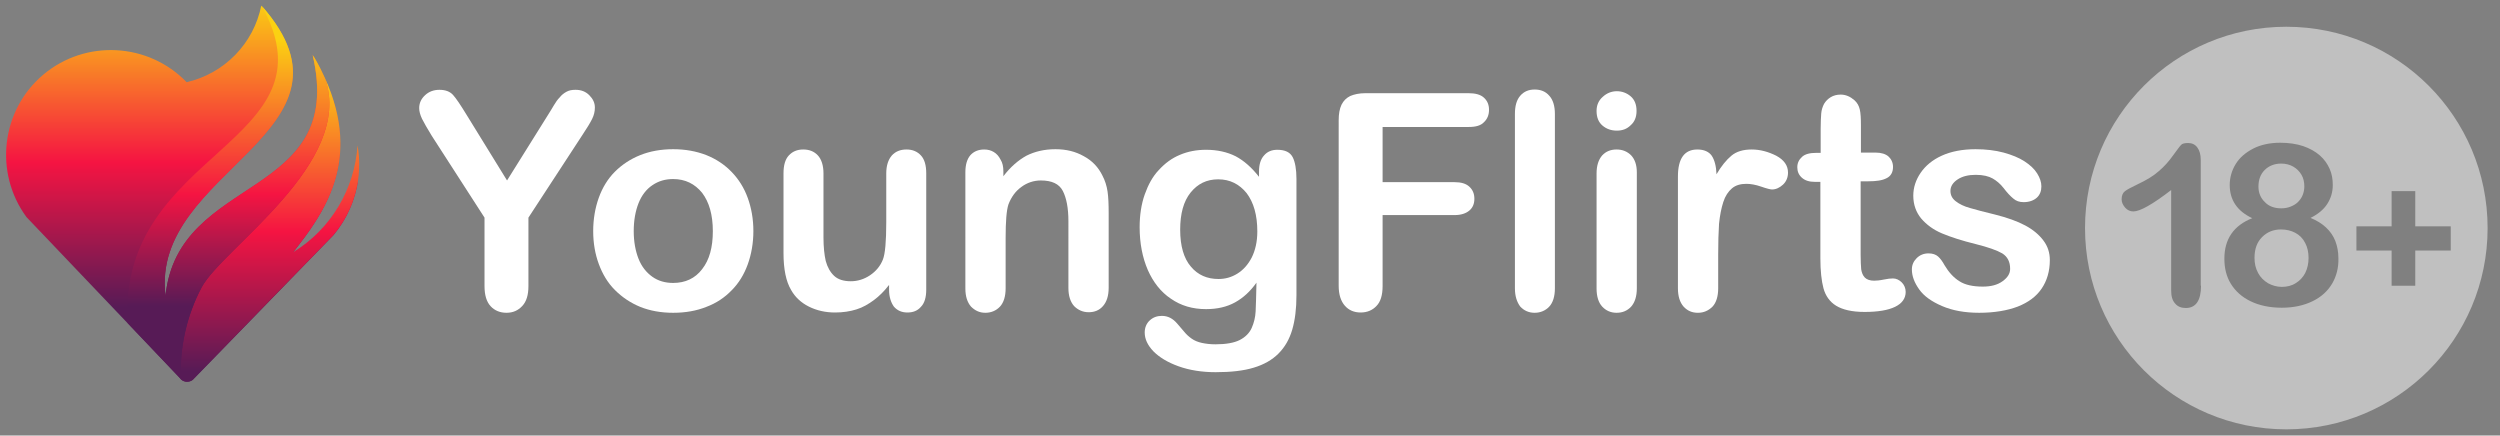
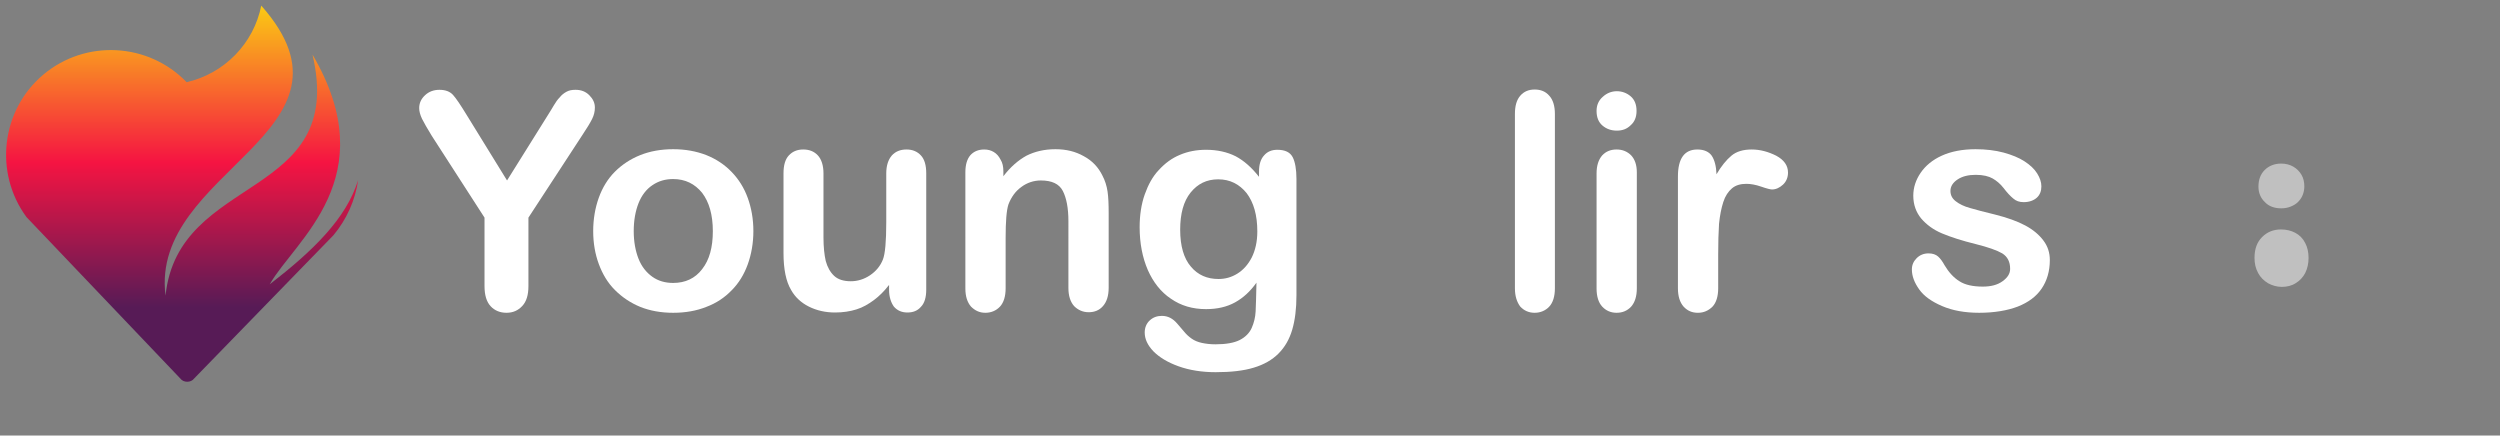
<svg xmlns="http://www.w3.org/2000/svg" xmlns:xlink="http://www.w3.org/1999/xlink" version="1.1" x="0px" y="0px" viewBox="0 0 888 154.7" style="enable-background:new 0 0 888 154.7;" xml:space="preserve">
  <rect x="0" y="0" width="888" height="154.7" fill="#808080" stroke="none" />
  <style type="text/css">
	
		.st0{clip-path:url(#SVGID_00000163066315757695461720000011950806787641065910_);fill:url(#SVGID_00000099652846710961280650000005565667350578092932_);}
	
		.st1{clip-path:url(#SVGID_00000008836104813123877130000005963959993265556354_);fill:url(#SVGID_00000042695332721639204520000000851507926124181633_);}
	
		.st2{clip-path:url(#SVGID_00000057106648295439605740000012702561583190087325_);fill:url(#SVGID_00000127728696352890018830000010085310320650550695_);}
	.st3{fill:#FFFFFF;}
	.st4{opacity:0.5;}
</style>
  <g id="Ebene_1">
    <g id="Ebene_2_00000006672253968216943280000014923263743714184853_">
	</g>
    <g id="Ebene_3">
      <g>
        <g>
          <g>
            <defs>
              <path id="SVGID_1_" d="M118.4,83.6l-3.6,3.7l0,0l0,0L69,134.4c-0.6,0.8-1.5,1.2-2.5,1.2s-1.9-0.4-2.5-1.2        c0,0-18.2-19.1-54.6-57.3c-11.6-15.8-9-38,6-50.6s37.3-11.4,50.9,2.7C79.7,26.1,90.1,15.5,92.8,2c39.8,44.9-39.7,58.4-34,103        c4.5-43.6,64.4-33.8,52.2-85.6c25.7,43.8-6.2,65.8-15.2,81.6c15.5-12,27.2-23.4,31.4-37C126.2,71,123.2,77.9,118.4,83.6" />
            </defs>
            <clipPath id="SVGID_00000068650061324270372540000017280262638281476519_">
              <use xlink:href="#SVGID_1_" style="overflow:visible;" />
            </clipPath>
            <linearGradient id="SVGID_00000090260020312445232690000006816462727657672093_" gradientUnits="userSpaceOnUse" x1="67.3" y1="32.681" x2="67.3" y2="141.994" gradientTransform="matrix(1 0 0 -1 0 141.809)">
              <stop offset="0" style="stop-color:#571B56" />
              <stop offset="0.47" style="stop-color:#F51442" />
              <stop offset="1" style="stop-color:#FBD112" />
            </linearGradient>
            <rect x="-2.2" y="2" style="clip-path:url(#SVGID_00000068650061324270372540000017280262638281476519_);fill:url(#SVGID_00000090260020312445232690000006816462727657672093_);" width="139" height="133.6" />
          </g>
        </g>
        <g>
          <g>
            <defs>
              <path id="SVGID_00000163059286183584666350000005759652243402217612_" d="M115.5,27.9c10.4,30.1-36.4,60.2-43.9,74.2        c-5.4,10.1-7.8,21.4-7.4,32.6c0.6,0.6,1.4,0.9,2.2,0.9c1,0,1.9-0.4,2.5-1.2l45.8-47.1l0,0l0,0l3.6-3.7        c7.6-8.9,10.7-20.7,8.7-32c-1,15.4-9.4,29.8-22.9,38C115,75.8,128.7,57.2,115.5,27.9" />
            </defs>
            <clipPath id="SVGID_00000165208156967970241930000010311824059603045771_">
              <use xlink:href="#SVGID_00000163059286183584666350000005759652243402217612_" style="overflow:visible;" />
            </clipPath>
            <linearGradient id="SVGID_00000176757542317923425190000006314165452591601320_" gradientUnits="userSpaceOnUse" x1="96.45" y1="9.893" x2="96.45" y2="115.677" gradientTransform="matrix(1 0 0 -1 0 141.809)">
              <stop offset="0" style="stop-color:#571B56" />
              <stop offset="0.47" style="stop-color:#F51442" />
              <stop offset="1" style="stop-color:#FBD112" />
            </linearGradient>
-             <rect x="63.8" y="27.9" style="clip-path:url(#SVGID_00000165208156967970241930000010311824059603045771_);fill:url(#SVGID_00000176757542317923425190000006314165452591601320_);" width="65.3" height="107.7" />
          </g>
        </g>
        <g>
          <g>
            <defs>
              <path id="SVGID_00000116948460013096554170000009895058319152182919_" d="M71.6,102.1c7.4-14,54.3-44.1,43.9-74.2        c-1.1-2.4-2.3-4.9-3.8-7.4c-0.2-0.3-0.4-0.5-0.6-0.8C123,71.2,63.3,61.5,58.8,105C53.2,60.4,132.5,46.9,93,2.1        c27.2,49.1-51.5,51.2-47.6,112.7L64,134.4c0.1,0.1,0.2,0.2,0.3,0.3C63.8,123.5,66.3,112.2,71.6,102.1" />
            </defs>
            <clipPath id="SVGID_00000022542026040574707560000003788692400271751060_">
              <use xlink:href="#SVGID_00000116948460013096554170000009895058319152182919_" style="overflow:visible;" />
            </clipPath>
            <linearGradient id="SVGID_00000038377240621237361030000012886446770628850847_" gradientUnits="userSpaceOnUse" x1="86.95" y1="33.141" x2="86.95" y2="127.497" gradientTransform="matrix(1 0 0 -1 0 141.809)">
              <stop offset="0" style="stop-color:#571B56" />
              <stop offset="0.42" style="stop-color:#F51442" />
              <stop offset="1" style="stop-color:#FBD112" />
            </linearGradient>
-             <rect x="41.4" y="2.1" style="clip-path:url(#SVGID_00000022542026040574707560000003788692400271751060_);fill:url(#SVGID_00000038377240621237361030000012886446770628850847_);" width="91.1" height="132.6" />
          </g>
        </g>
        <g>
          <path class="st3" d="M172.1,101.6V77.3l-18.7-29c-1.6-2.6-2.8-4.7-3.5-6.1c-0.7-1.5-1-2.7-1-3.8c0-1.8,0.7-3.3,2.1-4.6      c1.4-1.3,3.1-1.9,5.1-1.9c2.1,0,3.7,0.6,4.8,1.8s2.7,3.6,4.9,7.2l14.3,23.2l14.5-23.2c0.9-1.4,1.6-2.6,2.2-3.6      c0.6-1,1.2-1.9,2-2.7c0.7-0.9,1.5-1.5,2.4-2s1.9-0.7,3.2-0.7c2,0,3.6,0.6,4.9,1.9c1.3,1.3,2,2.7,2,4.4c0,1.4-0.3,2.7-1,4.1      c-0.7,1.4-1.8,3.2-3.4,5.6l-19.2,29.4v24.3c0,3.2-0.7,5.5-2.2,7.1s-3.3,2.4-5.6,2.4s-4.2-0.8-5.6-2.3      C172.8,107.2,172.1,104.8,172.1,101.6z" />
          <path class="st3" d="M267.6,82.1c0,4.2-0.7,8.2-2,11.8c-1.3,3.6-3.2,6.7-5.7,9.2c-2.5,2.6-5.5,4.6-9,5.9      c-3.5,1.4-7.4,2.1-11.8,2.1c-4.3,0-8.2-0.7-11.7-2.1c-3.4-1.4-6.4-3.4-9-6s-4.4-5.7-5.7-9.2s-2-7.4-2-11.7c0-4.3,0.7-8.3,2-11.9      s3.2-6.7,5.7-9.2s5.5-4.5,9-5.9s7.4-2.1,11.7-2.1s8.2,0.7,11.8,2.1c3.5,1.4,6.5,3.4,9,6s4.4,5.6,5.7,9.2      C266.9,73.9,267.6,77.8,267.6,82.1z M253.2,82.1c0-5.8-1.3-10.3-3.8-13.6c-2.6-3.2-6-4.9-10.3-4.9c-2.8,0-5.2,0.7-7.4,2.2      c-2.1,1.4-3.8,3.6-4.9,6.4c-1.1,2.8-1.7,6.1-1.7,9.9c0,3.7,0.6,7,1.7,9.8c1.1,2.8,2.8,4.9,4.9,6.4c2.1,1.5,4.6,2.2,7.4,2.2      c4.3,0,7.8-1.6,10.3-4.9C252,92.3,253.2,87.8,253.2,82.1z" />
          <path class="st3" d="M315.8,103v-1.8c-1.7,2.2-3.5,4-5.4,5.4s-3.9,2.6-6.2,3.3c-2.2,0.7-4.8,1.1-7.6,1.1c-3.4,0-6.5-0.7-9.3-2.1      s-4.9-3.4-6.3-5.9c-1.8-3-2.7-7.4-2.7-13.1V61.6c0-2.9,0.6-5,1.9-6.4s3-2.1,5.1-2.1c2.2,0,3.9,0.7,5.2,2.1c1.3,1.4,2,3.6,2,6.4      v22.8c0,3.3,0.3,6.1,0.8,8.3c0.6,2.2,1.6,4,3,5.3s3.4,1.9,5.9,1.9c2.4,0,4.7-0.7,6.8-2.1c2.1-1.4,3.7-3.3,4.6-5.6      c0.8-2,1.2-6.4,1.2-13.3V61.6c0-2.8,0.7-4.9,2-6.4c1.3-1.4,3-2.1,5.2-2.1c2.1,0,3.8,0.7,5.1,2.1c1.3,1.4,1.9,3.5,1.9,6.4v41.3      c0,2.7-0.6,4.8-1.9,6.1c-1.2,1.4-2.8,2-4.8,2s-3.6-0.7-4.8-2.1C316.5,107.5,315.8,105.5,315.8,103z" />
          <path class="st3" d="M356.4,60.9v1.7c2.5-3.3,5.3-5.7,8.2-7.3c3-1.5,6.4-2.3,10.3-2.3c3.8,0,7.1,0.8,10.1,2.5      c3,1.6,5.2,4,6.6,6.9c0.9,1.7,1.5,3.6,1.8,5.6s0.4,4.6,0.4,7.7v26.5c0,2.9-0.7,5-2,6.5s-3,2.2-5.1,2.2s-3.8-0.8-5.2-2.2      c-1.3-1.5-2-3.6-2-6.4V78.6c0-4.7-0.7-8.3-2-10.8s-3.9-3.7-7.8-3.7c-2.5,0-4.9,0.8-6.9,2.3c-2.1,1.5-3.6,3.6-4.6,6.2      c-0.7,2.1-1,6.1-1,11.9v17.9c0,2.9-0.7,5.1-2,6.5s-3.1,2.2-5.2,2.2s-3.7-0.8-5.1-2.2c-1.3-1.5-2-3.6-2-6.4V61.2      c0-2.7,0.6-4.7,1.8-6.1c1.2-1.3,2.8-2,4.9-2c1.3,0,2.4,0.3,3.4,0.9c1,0.6,1.8,1.5,2.4,2.7C356.1,57.8,356.4,59.2,356.4,60.9z" />
          <path class="st3" d="M460.5,63.5v41.4c0,4.7-0.5,8.8-1.5,12.2c-1,3.4-2.6,6.2-4.9,8.5c-2.2,2.2-5.1,3.9-8.8,5      c-3.6,1.1-8.1,1.6-13.5,1.6c-4.9,0-9.3-0.7-13.2-2.1c-3.9-1.4-6.8-3.2-8.9-5.3c-2.1-2.2-3.1-4.4-3.1-6.7c0-1.7,0.6-3.2,1.8-4.3      c1.2-1.1,2.6-1.6,4.3-1.6c2.1,0,3.9,0.9,5.5,2.8c0.8,0.9,1.6,1.9,2.4,2.8c0.8,1,1.7,1.8,2.7,2.5s2.2,1.2,3.6,1.5s3,0.5,4.8,0.5      c3.7,0,6.6-0.5,8.6-1.5s3.5-2.5,4.3-4.3s1.3-3.8,1.4-5.9s0.2-5.5,0.3-10.2c-2.2,3.1-4.7,5.4-7.6,7s-6.3,2.4-10.3,2.4      c-4.8,0-8.9-1.2-12.5-3.7c-3.6-2.4-6.3-5.9-8.2-10.2c-1.9-4.4-2.9-9.5-2.9-15.2c0-4.3,0.6-8.2,1.8-11.6c1.2-3.4,2.8-6.4,5-8.7      c2.2-2.4,4.6-4.2,7.5-5.4c2.8-1.2,5.9-1.8,9.3-1.8c4,0,7.5,0.8,10.5,2.3c3,1.6,5.7,4,8.3,7.3v-1.9c0-2.5,0.6-4.4,1.8-5.7      c1.2-1.4,2.8-2,4.7-2c2.8,0,4.6,0.9,5.5,2.7C460,57.5,460.5,60.1,460.5,63.5z M419.2,81.6c0,5.8,1.3,10.2,3.8,13.1      c2.5,3,5.8,4.4,9.8,4.4c2.4,0,4.6-0.6,6.7-1.9s3.8-3.2,5.1-5.7c1.3-2.6,2-5.7,2-9.3c0-5.8-1.3-10.3-3.8-13.6      c-2.6-3.2-5.9-4.9-10.1-4.9c-4.1,0-7.3,1.6-9.8,4.7C420.4,71.5,419.2,75.9,419.2,81.6z" />
-           <path class="st3" d="M521.7,45.1h-30.6v19.6h25.5c2.4,0,4.1,0.5,5.3,1.6s1.8,2.5,1.8,4.3s-0.6,3.2-1.8,4.2s-2.9,1.6-5.3,1.6      h-25.5v25.2c0,3.2-0.7,5.6-2.2,7.1c-1.4,1.5-3.3,2.3-5.6,2.3c-2.3,0-4.2-0.8-5.6-2.4s-2.2-3.9-2.2-7.1V42.7c0-2.2,0.3-4,1-5.5      c0.7-1.4,1.7-2.4,3.1-3.1c1.4-0.6,3.2-1,5.4-1h36.6c2.5,0,4.3,0.5,5.5,1.6s1.8,2.5,1.8,4.3s-0.6,3.3-1.8,4.4      C526,44.6,524.2,45.1,521.7,45.1z" />
          <path class="st3" d="M538.1,102.4V40.5c0-2.9,0.6-5,1.9-6.5s3-2.2,5.1-2.2c2.2,0,3.9,0.7,5.2,2.2c1.3,1.4,2,3.6,2,6.5v61.9      c0,2.9-0.7,5.1-2,6.5s-3.1,2.2-5.2,2.2c-2.1,0-3.8-0.8-5.1-2.2C538.8,107.3,538.1,105.2,538.1,102.4z" />
          <path class="st3" d="M574.3,46.4c-2,0-3.7-0.6-5.1-1.8c-1.4-1.2-2.1-2.9-2.1-5.2c0-2,0.7-3.7,2.2-5c1.4-1.3,3.1-2,5-2      c1.8,0,3.5,0.6,4.9,1.8s2.1,2.9,2.1,5.2c0,2.2-0.7,3.9-2.1,5.1C577.9,45.8,576.3,46.4,574.3,46.4z M581.4,61.2v41.2      c0,2.9-0.7,5-2,6.5c-1.4,1.5-3.1,2.2-5.2,2.2s-3.8-0.8-5.1-2.2s-2-3.6-2-6.4V61.6c0-2.8,0.7-4.9,2-6.4c1.3-1.4,3-2.1,5.1-2.1      s3.8,0.7,5.2,2.1C580.7,56.6,581.4,58.6,581.4,61.2z" />
          <path class="st3" d="M610.3,90.5v11.9c0,2.9-0.7,5.1-2,6.5c-1.4,1.4-3.1,2.2-5.2,2.2c-2.1,0-3.7-0.7-5.1-2.2      c-1.3-1.5-2-3.6-2-6.5V62.7c0-6.4,2.3-9.6,6.9-9.6c2.4,0,4.1,0.8,5.1,2.2c1,1.5,1.6,3.7,1.7,6.6c1.7-2.9,3.5-5.1,5.3-6.6      s4.2-2.2,7.2-2.2s5.9,0.8,8.7,2.2c2.8,1.5,4.2,3.5,4.2,6c0,1.7-0.6,3.2-1.8,4.3s-2.5,1.7-3.9,1.7c-0.5,0-1.8-0.3-3.8-1      s-3.8-1-5.3-1c-2.1,0-3.8,0.5-5.1,1.6s-2.4,2.7-3.1,4.9c-0.7,2.2-1.2,4.7-1.5,7.7C610.4,82.6,610.3,86.2,610.3,90.5z" />
-           <path class="st3" d="M645.1,54.3h1.6v-8.6c0-2.3,0.1-4.1,0.2-5.4c0.1-1.3,0.5-2.4,1-3.4c0.6-1,1.4-1.8,2.4-2.4      c1-0.6,2.2-0.9,3.5-0.9c1.8,0,3.4,0.7,4.9,2c1,0.9,1.6,2,1.9,3.3c0.3,1.3,0.4,3.2,0.4,5.6v9.7h5.2c2,0,3.6,0.5,4.6,1.4      s1.6,2.2,1.6,3.7c0,1.9-0.8,3.3-2.3,4c-1.5,0.8-3.7,1.1-6.5,1.1h-2.7v26.2c0,2.2,0.1,3.9,0.2,5.1c0.2,1.2,0.6,2.2,1.3,2.9      c0.7,0.7,1.8,1.1,3.3,1.1c0.8,0,2-0.1,3.4-0.4s2.5-0.4,3.3-0.4c1.1,0,2.2,0.5,3.1,1.4c0.9,0.9,1.4,2.1,1.4,3.4      c0,2.3-1.3,4.1-3.8,5.3s-6.1,1.8-10.8,1.8c-4.5,0-7.8-0.8-10.1-2.2s-3.8-3.6-4.5-6.2s-1.1-6.2-1.1-10.6V64.6h-1.9      c-2.1,0-3.6-0.5-4.7-1.5c-1.1-1-1.6-2.2-1.6-3.7s0.6-2.7,1.7-3.7S642.9,54.3,645.1,54.3z" />
          <path class="st3" d="M728.1,92.4c0,3.9-1,7.3-2.9,10.1c-1.9,2.8-4.7,4.9-8.5,6.4c-3.7,1.4-8.3,2.2-13.7,2.2      c-5.1,0-9.5-0.8-13.2-2.4s-6.4-3.5-8.1-5.9c-1.7-2.4-2.6-4.7-2.6-7.1c0-1.6,0.6-2.9,1.7-4c1.1-1.1,2.5-1.7,4.2-1.7      c1.5,0,2.6,0.4,3.4,1.1c0.8,0.7,1.6,1.8,2.3,3.1c1.5,2.5,3.2,4.4,5.3,5.7c2,1.3,4.8,1.9,8.3,1.9c2.9,0,5.2-0.6,7-1.9      s2.7-2.7,2.7-4.4c0-2.5-0.9-4.3-2.8-5.5c-1.9-1.1-5-2.2-9.4-3.3c-4.9-1.2-8.9-2.5-12-3.8s-5.5-3.1-7.4-5.3      c-1.8-2.2-2.8-4.9-2.8-8.1c0-2.9,0.9-5.6,2.6-8.1c1.7-2.5,4.2-4.6,7.5-6.1s7.3-2.3,12-2.3c3.7,0,7,0.4,10,1.2      c2.9,0.8,5.4,1.8,7.4,3.1s3.5,2.7,4.5,4.3s1.5,3.1,1.5,4.6c0,1.6-0.5,3-1.6,4s-2.7,1.6-4.7,1.6c-1.5,0-2.7-0.4-3.7-1.3      c-1-0.8-2.2-2.1-3.5-3.8c-1.1-1.4-2.4-2.5-3.8-3.3c-1.4-0.8-3.4-1.3-6-1.3s-4.7,0.5-6.4,1.6c-1.7,1.1-2.6,2.5-2.6,4.1      c0,1.5,0.6,2.7,1.9,3.7c1.3,1,2.9,1.8,5.1,2.4c2.1,0.6,5,1.4,8.8,2.3c4.4,1.1,8,2.4,10.8,3.9s4.9,3.3,6.4,5.3      C727.4,87.5,728.1,89.8,728.1,92.4z" />
        </g>
      </g>
    </g>
  </g>
  <g id="Ebene_4_Kopie" class="st4">
    <g>
      <path class="st3" d="M810.3,74c1.2,0,2.3-0.2,3.3-0.6c1-0.4,1.9-0.9,2.6-1.6c0.7-0.7,1.3-1.5,1.7-2.5c0.4-1,0.6-2,0.6-3.1    c0-1.5-0.3-2.9-1-4.1c-0.7-1.2-1.7-2.2-2.9-2.9s-2.7-1.1-4.3-1.1c-2.4,0-4.4,0.8-5.9,2.3c-1.5,1.5-2.2,3.5-2.2,5.9    c0,2.2,0.8,4.1,2.3,5.5C805.9,73.3,807.9,74,810.3,74z" />
-       <path class="st3" d="M812.1,9.5c-39.5,0-71.5,32-71.5,71.5s32,71.5,71.5,71.5s71.5-32,71.5-71.5S851.6,9.5,812.1,9.5z     M781.8,101.5c0,5.2-1.8,7.9-5.4,7.9c-1.6,0-2.9-0.5-3.8-1.6c-1-1.1-1.4-2.6-1.4-4.7V67.5c-6.6,5.1-11.1,7.6-13.4,7.6    c-1.1,0-2.1-0.4-2.9-1.3c-0.8-0.9-1.3-1.9-1.3-3c0-1.3,0.4-2.3,1.2-2.9c0.8-0.6,2.3-1.4,4.4-2.4c3.2-1.5,5.7-3,7.6-4.7    c1.9-1.6,3.6-3.5,5-5.5c1.5-2,2.4-3.3,2.9-3.8c0.4-0.5,1.3-0.7,2.5-0.7c1.4,0,2.5,0.5,3.3,1.6c0.8,1.1,1.2,2.5,1.2,4.4V101.5z     M828.4,100.7c-1.6,2.7-3.9,4.8-7,6.3c-3.1,1.5-6.7,2.3-10.9,2.3c-4.3,0-8-0.8-11.1-2.3c-3.1-1.5-5.4-3.6-7-6.2    c-1.6-2.6-2.3-5.6-2.3-8.9c0-7,3.3-11.8,9.9-14.4c-5.3-2.5-8-6.4-8-11.8c0-2.6,0.7-5.1,2.1-7.4c1.4-2.3,3.5-4.1,6.2-5.5    c2.7-1.4,6-2.1,9.6-2.1c3.1,0,5.8,0.4,8.2,1.2c2.3,0.8,4.3,1.9,5.9,3.3c1.6,1.4,2.7,3,3.5,4.8c0.8,1.8,1.1,3.7,1.1,5.7    c0,2.6-0.7,4.8-2,6.8c-1.3,2-3.3,3.6-5.9,4.9c2.2,0.9,4,2,5.5,3.4c1.5,1.4,2.6,3,3.3,4.8s1.1,3.9,1.1,6.1    C830.7,95.1,829.9,98.1,828.4,100.7z M857.9,89v12.5h-8.4V89H837v-8.6h12.5V67.9h8.4v12.5h12.6V89H857.9z" />
      <path class="st3" d="M815.3,82.7c-1.5-0.8-3.2-1.2-5.1-1.2c-2.7,0-4.9,0.9-6.7,2.7c-1.8,1.8-2.7,4.2-2.7,7.4c0,2,0.4,3.8,1.3,5.4    c0.8,1.5,2,2.7,3.5,3.6c1.5,0.8,3.1,1.3,4.9,1.3c1.8,0,3.5-0.4,4.9-1.3c1.5-0.9,2.6-2.1,3.4-3.6c0.8-1.6,1.2-3.4,1.2-5.4    s-0.4-3.8-1.2-5.3C818,84.7,816.8,83.5,815.3,82.7z" />
    </g>
  </g>
</svg>